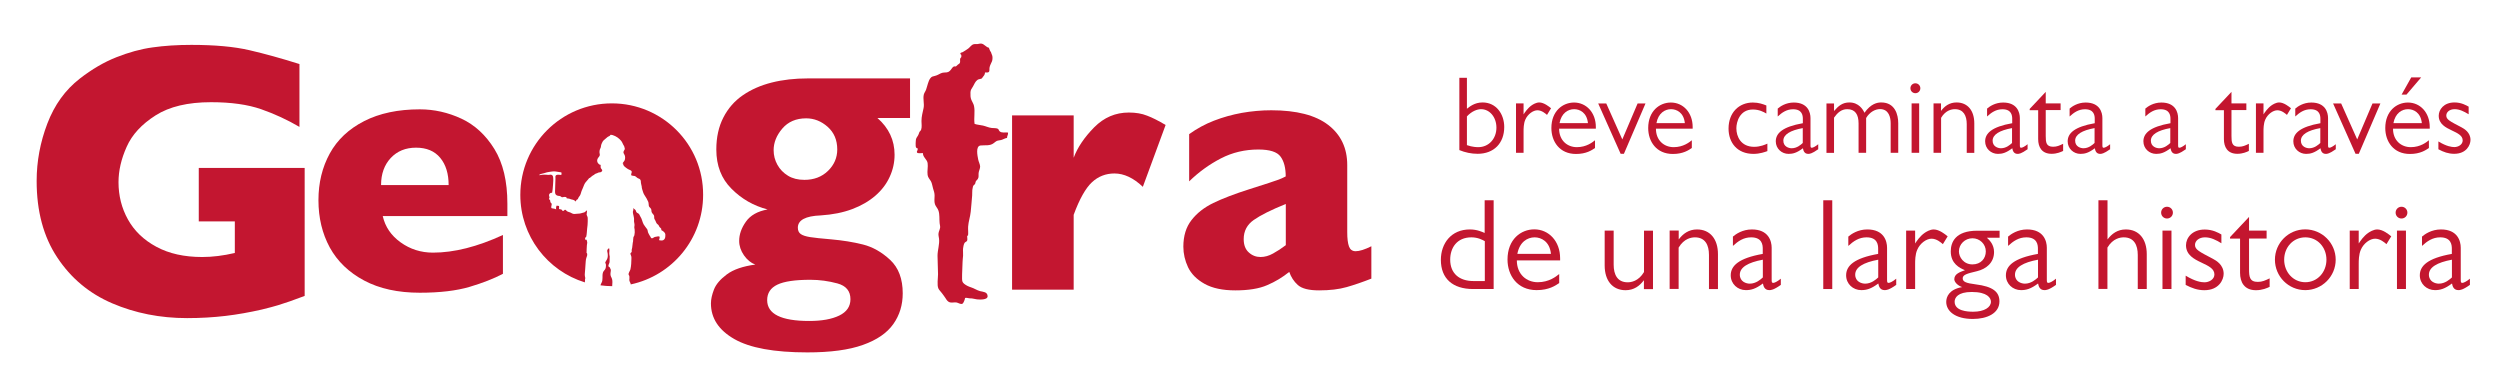
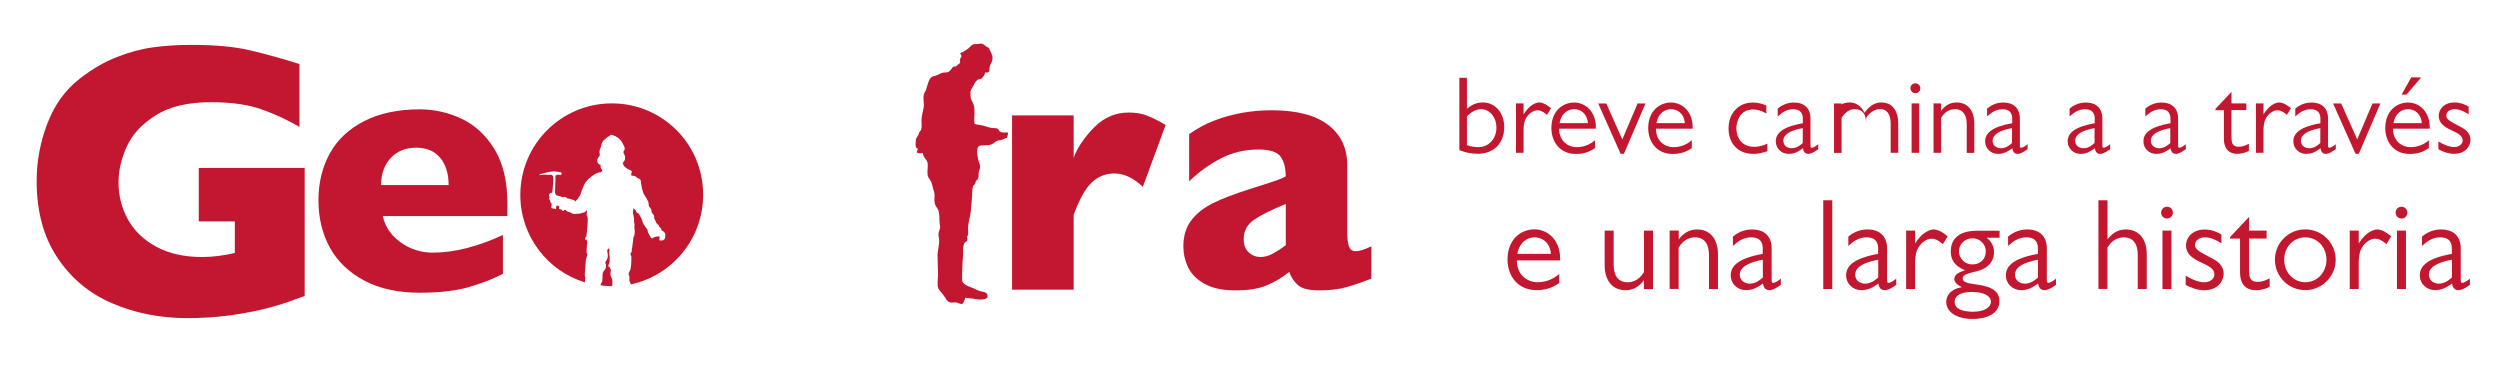
<svg xmlns="http://www.w3.org/2000/svg" version="1.1" id="Capa_1" x="0px" y="0px" viewBox="0 0 2974.6 457.4" style="enable-background:new 0 0 2974.6 457.4;" xml:space="preserve">
  <style type="text/css">
	.st0{fill:#C3162F;}
	.st1{fill:#C31630;}
</style>
  <g>
    <g>
      <path class="st0" d="M1736.4,92.6h9v36.8c2.9-2.2,8.9-7.5,18.6-7.5c16.5,0,25.8,14.1,25.8,29.2c0,19.2-12.2,31.9-31.7,31.9    c-7.5,0-14.9-1.6-21.7-4.4V92.6z M1745.4,172.7c6.7,2.4,12.3,2.4,13.5,2.4c12.3,0,21.6-9.8,21.6-23.2c0-12.6-8.1-22-18.3-22    c-4.3,0-10.9,2.2-16.8,8.6V172.7z" />
      <path class="st0" d="M1812.8,123.1v13c1.6-2.5,5-7.6,9.8-10.9c1.2-0.8,5-3.3,8.9-3.3c5.6,0,11.8,5.1,14,6.9l-4.8,7.9    c-2-1.7-6.3-5.5-11.4-5.5c-5.2,0-11.6,4.7-14.4,11.1c-2.1,4.7-2.1,11.1-2.1,14.1v25.4h-9v-58.8H1812.8z" />
      <path class="st0" d="M1898.7,153.1h-43.6c0,14.1,9.8,22,21.1,22c11.5,0,18.7-5.9,21.6-8.2v9.2c-3.7,2.5-10.2,7.1-22.6,7.1    c-19.6,0-29.3-14.9-29.3-30.8c0-20.4,13.6-30.4,27-30.4c14.5,0,25.9,11.9,25.9,29.1V153.1z M1889.4,146.5    c-1.3-12.7-9.9-16.6-16.4-16.6c-7.3,0-15.2,4.7-17.4,16.6H1889.4z" />
      <path class="st0" d="M1932.2,183h-3.9l-26.7-59.9h9.6l19.1,42.8l18.2-42.8h9.4L1932.2,183z" />
      <path class="st0" d="M2013.9,153.1h-43.6c0,14.1,9.8,22,21.1,22c11.5,0,18.7-5.9,21.6-8.2v9.2c-3.7,2.5-10.2,7.1-22.6,7.1    c-19.6,0-29.3-14.9-29.3-30.8c0-20.4,13.6-30.4,27-30.4c14.5,0,25.9,11.9,25.9,29.1V153.1z M2004.7,146.5    c-1.3-12.7-9.9-16.6-16.4-16.6c-7.3,0-15.2,4.7-17.4,16.6H2004.7z" />
      <path class="st0" d="M2101.7,135.1c-3.4-2-8.6-4.8-16.1-4.8c-15.6,0-19.6,14.8-19.6,22.4c0,9.8,5.4,22,21.2,22    c7.2,0,13.1-2.6,15.7-3.8v8.9c-2.7,1-8.9,3.3-16.6,3.3c-19.1,0-29.6-13.1-29.6-30.1c0-19.2,12.6-31,28.9-31c7.1,0,12.3,2,16.1,3.5    V135.1z" />
      <path class="st0" d="M2163.2,177.7c-7.3,5.2-10.1,5.4-11.6,5.4c-4.8,0-5.9-3.9-6.4-6.7c-7.3,5.5-11.9,6.7-17.1,6.7    c-8.2,0-15.2-6.3-15.2-14.9c0-9.6,7.9-17.3,32.2-21.6v-5.2c0-3.8-0.7-11.4-11.6-11.4c-7.7,0-13.2,3.9-18.3,8.6v-9.4    c2.9-2.5,9.6-7.2,19.1-7.2c16.8,0,19.9,11.8,19.9,18.5v32.2c0,2.5,0.3,3.1,1.6,3.1c1.2,0,4.1-1.3,7.6-4.2V177.7z M2145.1,152.4    c-15,2.7-23.2,7.7-23.2,15c0,7.1,6.5,9,9.9,9c6.3,0,11-4.2,13.2-6.3V152.4z" />
-       <path class="st0" d="M2182.2,132.1c5.4-6.3,10.2-10.2,18.3-10.2c11.1,0,16.2,8.4,17.9,12.3c7.7-10.9,15.2-12.3,20-12.3    c16.5,0,20.2,14.7,20.2,24.7v35.2h-9v-35.2c0-6.7-2.1-16.8-12.7-16.8c-5.4,0-12.2,3.3-16.5,10.6v41.4h-9v-34.9    c0-10.9-4.2-17-13.5-17c-7.2,0-11.8,4.6-15.7,10.1v41.9h-9v-58.8h9V132.1z" />
+       <path class="st0" d="M2182.2,132.1c5.4-6.3,10.2-10.2,18.3-10.2c11.1,0,16.2,8.4,17.9,12.3c7.7-10.9,15.2-12.3,20-12.3    c16.5,0,20.2,14.7,20.2,24.7v35.2h-9v-35.2c0-6.7-2.1-16.8-12.7-16.8c-5.4,0-12.2,3.3-16.5,10.6v41.4v-34.9    c0-10.9-4.2-17-13.5-17c-7.2,0-11.8,4.6-15.7,10.1v41.9h-9v-58.8h9V132.1z" />
      <path class="st0" d="M2284.9,105c0,3.3-2.6,5.9-5.9,5.9s-5.9-2.6-5.9-5.9s2.6-5.9,5.9-5.9S2284.9,101.8,2284.9,105z M2283.5,181.8    h-9v-58.8h9V181.8z" />
      <path class="st0" d="M2309.5,123.1v8.9c4.3-5.8,10.1-10.1,18.5-10.1c13.2,0,21.1,9.7,21.1,24.9v35.1h-9v-34.3    c0-9.9-3.8-17.7-14.1-17.7c-3.4,0-10.9,1-16.4,10.3v41.6h-9v-58.8H2309.5z" />
      <path class="st0" d="M2412.3,177.7c-7.3,5.2-10.1,5.4-11.6,5.4c-4.8,0-5.9-3.9-6.4-6.7c-7.3,5.5-11.9,6.7-17.1,6.7    c-8.2,0-15.2-6.3-15.2-14.9c0-9.6,7.9-17.3,32.2-21.6v-5.2c0-3.8-0.7-11.4-11.6-11.4c-7.7,0-13.2,3.9-18.3,8.6v-9.4    c2.9-2.5,9.6-7.2,19.1-7.2c16.8,0,19.9,11.8,19.9,18.5v32.2c0,2.5,0.3,3.1,1.6,3.1c1.2,0,4.1-1.3,7.6-4.2V177.7z M2394.1,152.4    c-15,2.7-23.2,7.7-23.2,15c0,7.1,6.5,9,9.9,9c6.3,0,11-4.2,13.2-6.3V152.4z" />
-       <path class="st0" d="M2415,129.6l19.1-20.3v13.7h17.7v8h-17.7v30.8c0,7.6,0.5,12.8,8.8,12.8c4.6,0,7.5-1.4,11.9-3.5v8.5    c-2.5,1.2-7.3,3.4-13.7,3.4c-11.8,0-16-8.1-16-17.5v-34.4H2415V129.6z" />
      <path class="st0" d="M2510.5,177.7c-7.3,5.2-10.1,5.4-11.6,5.4c-4.8,0-5.9-3.9-6.4-6.7c-7.3,5.5-11.9,6.7-17.1,6.7    c-8.2,0-15.2-6.3-15.2-14.9c0-9.6,7.9-17.3,32.2-21.6v-5.2c0-3.8-0.7-11.4-11.6-11.4c-7.7,0-13.2,3.9-18.3,8.6v-9.4    c2.9-2.5,9.6-7.2,19.1-7.2c16.8,0,19.9,11.8,19.9,18.5v32.2c0,2.5,0.3,3.1,1.6,3.1c1.2,0,4.1-1.3,7.6-4.2V177.7z M2492.3,152.4    c-15,2.7-23.2,7.7-23.2,15c0,7.1,6.5,9,9.9,9c6.3,0,11-4.2,13.2-6.3V152.4z" />
      <path class="st0" d="M2600.6,177.7c-7.3,5.2-10.1,5.4-11.6,5.4c-4.8,0-5.9-3.9-6.4-6.7c-7.3,5.5-11.9,6.7-17.1,6.7    c-8.2,0-15.2-6.3-15.2-14.9c0-9.6,7.9-17.3,32.2-21.6v-5.2c0-3.8-0.7-11.4-11.6-11.4c-7.7,0-13.2,3.9-18.3,8.6v-9.4    c2.9-2.5,9.6-7.2,19.1-7.2c16.8,0,19.9,11.8,19.9,18.5v32.2c0,2.5,0.3,3.1,1.6,3.1c1.2,0,4.1-1.3,7.6-4.2V177.7z M2582.4,152.4    c-15,2.7-23.2,7.7-23.2,15c0,7.1,6.5,9,9.9,9c6.3,0,11-4.2,13.2-6.3V152.4z" />
      <path class="st0" d="M2636,129.6l19.1-20.3v13.7h17.7v8h-17.7v30.8c0,7.6,0.5,12.8,8.8,12.8c4.6,0,7.5-1.4,11.9-3.5v8.5    c-2.5,1.2-7.3,3.4-13.7,3.4c-11.8,0-16-8.1-16-17.5v-34.4H2636V129.6z" />
      <path class="st0" d="M2693.2,123.1v13c1.6-2.5,5-7.6,9.8-10.9c1.2-0.8,5-3.3,8.9-3.3c5.6,0,11.8,5.1,14,6.9l-4.8,7.9    c-2-1.7-6.3-5.5-11.4-5.5c-5.2,0-11.6,4.7-14.4,11.1c-2.1,4.7-2.1,11.1-2.1,14.1v25.4h-9v-58.8H2693.2z" />
      <path class="st0" d="M2779,177.7c-7.3,5.2-10.1,5.4-11.6,5.4c-4.8,0-5.9-3.9-6.4-6.7c-7.3,5.5-11.9,6.7-17.1,6.7    c-8.2,0-15.2-6.3-15.2-14.9c0-9.6,7.9-17.3,32.2-21.6v-5.2c0-3.8-0.7-11.4-11.6-11.4c-7.7,0-13.2,3.9-18.3,8.6v-9.4    c2.9-2.5,9.6-7.2,19.1-7.2c16.8,0,19.9,11.8,19.9,18.5v32.2c0,2.5,0.3,3.1,1.6,3.1c1.2,0,4.1-1.3,7.6-4.2V177.7z M2760.9,152.4    c-15,2.7-23.2,7.7-23.2,15c0,7.1,6.5,9,9.9,9c6.3,0,11-4.2,13.2-6.3V152.4z" />
      <path class="st0" d="M2806.6,183h-3.9l-26.7-59.9h9.6l19.1,42.8l18.2-42.8h9.4L2806.6,183z" />
      <path class="st0" d="M2890.9,153.1h-43.6c0,14.1,9.8,22,21.1,22c11.5,0,18.7-5.9,21.6-8.2v9.2c-3.7,2.5-10.2,7.1-22.6,7.1    c-19.6,0-29.3-14.9-29.3-30.8c0-20.4,13.6-30.4,27-30.4c14.5,0,25.9,11.9,25.9,29.1V153.1z M2881.6,146.5    c-1.3-12.7-9.9-16.6-16.4-16.6c-7.3,0-15.2,4.7-17.4,16.6H2881.6z M2863.3,112.6h-5.8l11.5-20.5h11.8L2863.3,112.6z" />
      <path class="st0" d="M2937.2,135.9c-5.8-3.5-10.9-6-16.6-6c-6,0-9.9,3.5-9.9,7.6c0,4.7,4.1,6.7,18.1,14c3.1,1.7,10.7,5.9,10.7,15    c0,5.9-4.7,16.5-19.4,16.5c-6.9,0-12.7-2.1-18.8-5.4v-9.3c9.7,5.9,15.8,6.7,19,6.7c4.6,0,9.9-2.9,9.9-7.9c0-5.6-5.4-8.4-13.1-12    c-7.2-3.4-15.4-7.6-15.4-17.4c0-7.2,5.9-15.8,18.8-15.8c8.1,0,13.7,3.3,16.8,5V135.9z" />
    </g>
    <g>
-       <path class="st0" d="M1752.8,343.9c-24.3,0-38.4-12.4-38.4-34.7c0-19.5,12.2-36.2,34.5-36.2c8.5,0,14.7,2.9,17.6,4.2v-38.9h10.7    v105.6H1752.8z M1766.6,286.9c-2.5-1.4-8-4.5-15.9-4.5c-17.2,0-25.2,12.5-25.2,26.5c0,16.7,11.1,25.5,27.6,25.5h13.6V286.9z" />
      <path class="st0" d="M1856.4,309.8h-51.6c0,16.7,11.6,26,24.9,26c13.6,0,22.1-7,25.5-9.8v10.8c-4.3,2.9-12.1,8.4-26.8,8.4    c-23.2,0-34.7-17.6-34.7-36.4c0-24.2,16.1-35.9,31.9-35.9c17.2,0,30.7,14.1,30.7,34.4V309.8z M1845.4,302.1    c-1.5-15-11.8-19.7-19.4-19.7c-8.7,0-18,5.6-20.6,19.7H1845.4z" />
      <path class="st0" d="M1956,343.9v-10.5c-5.1,6.8-11.9,11.9-21.8,11.9c-15.6,0-24.9-11.5-24.9-29.4v-41.5h10.7v40.6    c0,11.8,4.5,20.9,16.7,20.9c4,0,12.8-1.2,19.4-12.2v-49.2h10.7v69.5H1956z" />
      <path class="st0" d="M1997.4,274.4v10.5c5.1-6.8,11.9-11.9,21.8-11.9c15.6,0,24.9,11.5,24.9,29.4v41.5h-10.7v-40.6    c0-11.8-4.5-20.9-16.7-20.9c-4,0-12.9,1.2-19.4,12.2v49.2h-10.7v-69.5H1997.4z" />
      <path class="st0" d="M2119,338.9c-8.7,6.2-11.9,6.3-13.8,6.3c-5.7,0-7-4.6-7.6-7.9c-8.7,6.5-14.1,7.9-20.3,7.9    c-9.8,0-18-7.4-18-17.6c0-11.3,9.3-20.4,38.1-25.5v-6.2c0-4.5-0.8-13.5-13.8-13.5c-9.1,0-15.6,4.6-21.7,10.2v-11.1    c3.4-2.9,11.3-8.5,22.6-8.5c19.8,0,23.5,13.9,23.5,21.8v38.1c0,2.9,0.3,3.7,1.9,3.7c1.4,0,4.8-1.5,9-5V338.9z M2097.5,309    c-17.8,3.3-27.4,9.1-27.4,17.8c0,8.4,7.7,10.7,11.8,10.7c7.4,0,13-5,15.6-7.4V309z" />
      <path class="st0" d="M2180.1,343.9h-10.7V238.3h10.7V343.9z" />
      <path class="st0" d="M2256.3,338.9c-8.7,6.2-11.9,6.3-13.8,6.3c-5.7,0-7-4.6-7.6-7.9c-8.7,6.5-14.1,7.9-20.3,7.9    c-9.8,0-18-7.4-18-17.6c0-11.3,9.3-20.4,38.1-25.5v-6.2c0-4.5-0.8-13.5-13.8-13.5c-9.1,0-15.6,4.6-21.7,10.2v-11.1    c3.4-2.9,11.3-8.5,22.6-8.5c19.8,0,23.5,13.9,23.5,21.8v38.1c0,2.9,0.3,3.7,1.9,3.7c1.4,0,4.8-1.5,9-5V338.9z M2234.8,309    c-17.8,3.3-27.4,9.1-27.4,17.8c0,8.4,7.7,10.7,11.8,10.7c7.4,0,13-5,15.6-7.4V309z" />
      <path class="st0" d="M2278.7,274.4v15.3c1.9-2.9,5.9-9,11.6-12.8c1.4-0.9,5.9-3.9,10.5-3.9c6.7,0,13.9,6,16.6,8.2l-5.7,9.3    c-2.3-2-7.4-6.5-13.5-6.5c-6.2,0-13.8,5.6-17,13.2c-2.5,5.6-2.5,13.2-2.5,16.7v30h-10.7v-69.5H2278.7z" />
      <path class="st0" d="M2379.1,282.9h-15c3.1,2.8,8.5,8.1,8.5,17c0,12.5-9.1,20.1-20.4,22.8c-11.8,2.8-16.9,4.2-16.9,8.5    c0,4,3.9,5.7,15.2,7.1c20.9,2.6,28.5,9,28.5,20.3c0,14.2-14.7,20.9-31.6,20.9c-21.1,0-31.7-9.4-31.7-20.3c0-6,3.4-14.9,18.9-17.6    c-6.8-2.5-9.3-7-9.3-9.3c0-6.3,6.3-8.5,12.7-10.8c-6.3-2.6-16.9-7.7-16.9-22.4c0-10.8,5.4-24.6,31.6-24.6h26.5V282.9z     M2346.1,347.4c-16.9,0-20.4,7-20.4,11.6c0,11,15.2,11.9,22,11.9c13.6,0,21.2-5.4,21.2-11.9    C2368.9,354.6,2364.7,347.4,2346.1,347.4z M2346.9,283.5c-8.8,0-16.1,7-16.1,15.6c0,6.8,5.6,15.5,16.1,15.5    c10.1,0,15.9-7.1,15.9-15.5C2362.8,290.5,2355.7,283.5,2346.9,283.5z" />
      <path class="st0" d="M2446.4,338.9c-8.7,6.2-11.9,6.3-13.8,6.3c-5.7,0-7-4.6-7.6-7.9c-8.7,6.5-14.1,7.9-20.3,7.9    c-9.8,0-18-7.4-18-17.6c0-11.3,9.3-20.4,38.1-25.5v-6.2c0-4.5-0.8-13.5-13.8-13.5c-9.1,0-15.6,4.6-21.7,10.2v-11.1    c3.4-2.9,11.3-8.5,22.6-8.5c19.8,0,23.5,13.9,23.5,21.8v38.1c0,2.9,0.3,3.7,1.9,3.7c1.4,0,4.8-1.5,9-5V338.9z M2424.9,309    c-17.8,3.3-27.4,9.1-27.4,17.8c0,8.4,7.7,10.7,11.8,10.7c7.4,0,13-5,15.6-7.4V309z" />
      <path class="st0" d="M2507.6,238.3v46.6c5.1-6.8,11.9-11.9,21.8-11.9c15.6,0,24.9,11.5,24.9,29.4v41.5h-10.7v-40.6    c0-11.8-4.5-20.9-16.7-20.9c-4,0-12.9,1.2-19.4,12.2v49.2h-10.7V238.3H2507.6z" />
      <path class="st0" d="M2585.4,253c0,3.9-3.1,7-7,7s-7-3.1-7-7c0-3.9,3.1-7,7-7S2585.4,249.1,2585.4,253z M2583.7,343.9h-10.7v-69.5    h10.7V343.9z" />
      <path class="st0" d="M2643.2,289.5c-6.8-4.2-12.8-7.1-19.7-7.1c-7.1,0-11.8,4.2-11.8,9c0,5.6,4.8,7.9,21.4,16.6    c3.7,2,12.7,7,12.7,17.8c0,7-5.6,19.5-22.9,19.5c-8.2,0-15-2.5-22.3-6.3v-11c11.5,7,18.7,7.9,22.4,7.9c5.4,0,11.8-3.4,11.8-9.3    c0-6.7-6.3-9.9-15.5-14.2c-8.5-4-18.3-9-18.3-20.6c0-8.5,7-18.7,22.3-18.7c9.6,0,16.3,3.9,19.8,5.9V289.5z" />
      <path class="st0" d="M2653.4,282.1l22.6-24v16.3h20.9v9.4H2676v36.4c0,9,0.6,15.2,10.4,15.2c5.4,0,8.8-1.7,14.1-4.2v10.1    c-2.9,1.4-8.7,4-16.3,4c-13.9,0-18.9-9.6-18.9-20.7v-40.7h-11.9V282.1z" />
      <path class="st0" d="M2779.1,309c0,20-16.3,36.2-36.2,36.2c-20,0-36.1-16.3-36.1-36.2s16.1-36.1,36.1-36.1    C2762.9,273,2779.1,289.1,2779.1,309z M2717.8,309c0,14.7,10.7,26.8,25.2,26.8s25.1-12.1,25.1-26.8s-10.5-26.6-25.1-26.6    S2717.8,294.3,2717.8,309z" />
      <path class="st0" d="M2806.5,274.4v15.3c1.9-2.9,5.9-9,11.6-12.8c1.4-0.9,5.9-3.9,10.5-3.9c6.7,0,13.9,6,16.6,8.2l-5.7,9.3    c-2.3-2-7.4-6.5-13.5-6.5c-6.2,0-13.8,5.6-17,13.2c-2.5,5.6-2.5,13.2-2.5,16.7v30h-10.7v-69.5H2806.5z" />
      <path class="st0" d="M2864.4,253c0,3.9-3.1,7-7,7s-7-3.1-7-7c0-3.9,3.1-7,7-7S2864.4,249.1,2864.4,253z M2862.7,343.9H2852v-69.5    h10.7V343.9z" />
      <path class="st0" d="M2938.9,338.9c-8.7,6.2-11.9,6.3-13.8,6.3c-5.7,0-7-4.6-7.6-7.9c-8.7,6.5-14.1,7.9-20.3,7.9    c-9.8,0-18-7.4-18-17.6c0-11.3,9.3-20.4,38.1-25.5v-6.2c0-4.5-0.8-13.5-13.8-13.5c-9.1,0-15.6,4.6-21.7,10.2v-11.1    c3.4-2.9,11.3-8.5,22.6-8.5c19.8,0,23.5,13.9,23.5,21.8v38.1c0,2.9,0.3,3.7,1.9,3.7c1.4,0,4.8-1.5,9-5V338.9z M2917.4,309    c-17.8,3.3-27.4,9.1-27.4,17.8c0,8.4,7.7,10.7,11.8,10.7c7.4,0,13-5,15.6-7.4V309z" />
    </g>
  </g>
  <g id="Geogira">
-     <path class="st1" d="M1082.7,140.4H1044c13.6,11.9,20.4,26.5,20.4,43.7c0,9.1-1.9,17.9-5.8,26.3c-3.8,8.4-9.5,15.9-17,22.4   c-7.5,6.5-16.7,11.9-27.6,16c-10.9,4.1-23.4,6.6-37.5,7.5c-18.1,0.7-27.2,5.6-27.2,14.6c0,3.5,1.2,6,3.5,7.6c2.3,1.6,6,2.8,11,3.6   c5,0.8,13.4,1.7,25.3,2.7c13.5,1.2,26,3.2,37.6,6.1c11.6,2.9,22.4,9,32.4,18.3c10,9.3,15,22.6,15,39.8c0,13.8-3.7,26-11.2,36.6   c-7.5,10.6-19.5,18.9-36.2,24.8c-16.7,6-38.7,8.9-66.1,8.9c-39.5,0-68.4-5.3-86.9-15.9c-18.5-10.6-27.8-24.7-27.8-42.4   c0-4.8,1.2-10.3,3.6-16.5c2.4-6.2,7.5-12.2,15.3-18c7.8-5.8,19.1-9.7,33.9-11.7c-5.2-1.9-9.7-5.6-13.5-11   c-3.8-5.5-5.7-11.2-5.7-17.1c0-7.7,2.6-15.3,8-22.9c5.3-7.6,13.9-12.4,25.8-14.6c-16.6-4.3-30.9-12.5-42.9-24.6   c-12.1-12-18.1-27.6-18.1-46.7c0-14.5,2.8-27.2,8.4-38.1c5.6-10.9,13.3-19.7,23.2-26.5c9.9-6.8,21.3-11.8,34.4-15.1   c13.1-3.3,27.3-4.9,42.9-4.9h121.6V140.4z M1011.9,356c0-9.7-5.2-16-15.6-18.8c-10.4-2.8-21.1-4.3-32.1-4.3   c-18.1,0-31.2,1.9-39.3,5.8c-8,3.8-12.1,10-12.1,18.4c0,16.5,16.7,24.8,50,24.8c14.9,0,26.8-2.1,35.7-6.4   C1007.4,371.2,1011.9,364.7,1011.9,356 M996.2,177.8c0-11.2-3.8-20.1-11.4-26.9c-7.6-6.7-16.1-10.1-25.6-10.1   c-12,0-21.5,4.1-28.4,12.2c-6.9,8.1-10.3,16.7-10.3,25.7c0,6.2,1.5,12,4.5,17.4c3,5.4,7.2,9.7,12.6,13c5.4,3.3,11.9,4.9,19.5,4.9   c11.3,0,20.7-3.5,28.1-10.7C992.5,196.2,996.2,187.7,996.2,177.8" />
    <path class="st1" d="M1386.9,148.7l-27.1,73.6c-11.1-10.6-22.4-15.9-33.8-15.9c-10.3,0-19.3,3.5-26.8,10.5   c-7.5,7-14.8,19.9-21.7,38.7v89.1h-73.3V137.3h73.3v50.4c4.6-12.4,12.8-24.4,24.4-36.2c11.7-11.8,25.4-17.6,41.2-17.6   c8.3,0,15.5,1.2,21.7,3.7C1371,139.9,1378.3,143.6,1386.9,148.7" />
    <path class="st1" d="M1632,331.4c-10.7,4.2-20.6,7.6-29.7,10.2c-9.1,2.6-20,3.9-32.8,3.9c-12.1,0-20.5-2.1-25.3-6.4   c-4.8-4.3-8.1-9.5-10.2-15.6c-7.9,6.4-16.6,11.7-26.3,15.8c-9.6,4.2-22.3,6.2-37.9,6.2c-15.1,0-27.3-2.6-36.6-7.8   c-9.3-5.2-15.8-11.8-19.6-19.7c-3.7-7.9-5.6-16.1-5.6-24.5c0-12.7,3.2-23.3,9.7-31.6c6.4-8.3,15.1-15.1,26-20.4   c10.9-5.3,25.3-10.8,43.2-16.5c10.2-3.2,17.9-5.7,23.1-7.4c5.2-1.7,9.1-3,11.7-4c2.6-1,5.3-2.2,8.1-3.7c0-10-2-17.9-6.1-23.5   c-4.1-5.7-12.9-8.5-26.5-8.5c-16,0-30.9,3.5-44.6,10.6c-13.7,7.1-26.3,16.2-37.7,27.3v-56.2c9.1-6.5,18.9-11.9,29.5-16   c10.6-4.1,21.7-7.2,33.2-9.3c11.5-2,23.2-3.1,35-3.1c30,0,52.6,5.8,67.7,17.4c15.1,11.6,22.7,27.5,22.7,47.8v79.9   c0,7.6,0.7,13.2,2.1,17c1.4,3.7,4,5.6,7.9,5.6c4.6,0,10.9-2,18.7-5.9V331.4z M1529.9,291.7v-49c-17.4,7-30.1,13.4-38.1,19   c-8,5.6-12,13.2-12,22.8c0,6.9,2,12.2,6,15.8c4,3.7,8.7,5.5,14,5.5c5,0,10-1.4,15-4.2C1519.7,298.9,1524.8,295.6,1529.9,291.7" />
    <path class="st1" d="M362.5,352.1c-6.8,2.6-12.7,4.7-17.5,6.4c-4.9,1.7-9.5,3.2-14,4.6c-4.5,1.4-11,3.1-19.5,5.2   c-14.5,3.3-28.9,5.9-43.3,7.6c-14.4,1.7-29.6,2.6-45.6,2.6c-32.1,0-61.8-5.9-89.1-17.6c-27.3-11.7-49.1-29.9-65.4-54.6   c-16.4-24.7-24.5-55-24.5-91c0-23.2,4.2-45.9,12.7-68.2c8.5-22.3,21.4-40.2,38.7-53.6c14.3-11.1,28.8-19.6,43.5-25.4   c14.7-5.8,29-9.8,43-11.7c14-2,29.4-3,46.3-3c27.8,0,50.8,2.1,68.9,6.3c18.1,4.2,38,9.7,59.6,16.5V151c-14.3-8.4-29.4-15.4-45.4-21   c-16-5.6-35.9-8.4-59.8-8.4c-27.5,0-49.5,5.2-66,15.7c-16.5,10.5-28,22.9-34.4,37.4c-6.5,14.5-9.7,28.5-9.7,42.1   c0,16,3.7,30.8,11.2,44.3c7.5,13.5,18.7,24.4,33.8,32.5c15.1,8.2,33.3,12.2,54.6,12.2c12.2,0,25.1-1.6,38.8-4.8v-37.6h-42.9v-63.6   h126V352.1z" />
    <path class="st1" d="M603.8,257.1H455.4c2.9,12.8,10,23.2,21.3,31.3c11.3,8.1,24.1,12.2,38.5,12.2c25.1,0,52.8-7,83.2-21v46.2   c-10.9,5.7-24.1,10.9-39.6,15.5c-15.5,4.6-35.3,7-59.3,7c-25.9,0-48-4.8-66.2-14.5c-18.2-9.7-31.8-22.8-40.9-39.3   c-9-16.6-13.5-35.3-13.5-56.3c0-20.7,4.5-39.2,13.5-55.6c9-16.4,22.7-29.2,40.9-38.5c18.2-9.3,40.3-14,66.2-14   c17.1,0,33.6,3.7,49.5,11.1s29,19.5,39.3,36.2c10.3,16.8,15.4,38.4,15.4,64.9V257.1z M533.8,220.2c0-13.5-3.3-24.3-10-32.4   c-6.7-8.1-16.3-12.1-28.8-12.1c-12.4,0-22.4,4.1-30.1,12.3c-7.6,8.2-11.5,18.9-11.5,32.2H533.8z" />
    <path class="st1" d="M1179.1,60.6c-0.4,2.3,1.7,4.7,1.8,7.1c0.1,3-0.1,4.6-1.4,7c-1,2-1.9,4.1-2.2,6.2c-0.2,1.2,0.3,3.8-0.7,4.7   c-1.1,1.1-3.2,0.5-4.6,0.6c-0.1,2.9-1.3,3.7-2.9,5.9c-1.2,1.6-0.5,1.2-2.5,1.8c-1.3,0.4-2.3,0.3-3.6,1.2c-2.6,1.9-3.8,5.1-5.3,7.8   c-1.5,2.6-3,4-3,7.1c0,3.3-0.2,5.9,1.1,8.9c1,2.5,2.6,4.6,3.1,7.1c1.5,7-0.4,14.4,0.7,21.4c3.4,1.2,6.5,1.2,9.9,2   c3.6,0.8,6.8,2.5,10.7,2.9c2,0.2,4.7,0,6.6,0.7c1.9,0.8,1.3,2.1,2.7,3.3c2.4,2.2,6.8,1,9.9,1.4c0.4,2.5-1.3,4.1-1.2,6.4   c-2.4,0.3-4.7,1.9-7,2.5c-1.8,0.5-3.7,0.4-5.4,1.2c-1.3,0.6-2.3,1.7-3.4,2.5c-4.6,3.6-10.1,2.2-15.7,2.8   c-6.1,0.7-3.7,12.2-2.8,16.7c0.5,2.7,2.2,5.7,2.3,8.3c0.1,2.4-1.6,5.3-1.8,7.7c-0.3,2.9,0.5,4.9-1,7.2c-0.6,0.9-1.5,1.5-2.1,2.4   c-0.8,1.2-0.5,2.3-1.2,3.5c-0.4,0.8-1.3,1-1.8,1.8c-0.7,1-0.7,2-1,3.1c-0.8,3.1-0.3,5.9-0.6,8.9c-0.6,6.4-1,12.8-1.7,19.2   c-0.6,6.1-2.7,11.8-3.1,17.8c-0.2,3.5,0.4,7.2-0.1,10.6c-0.3,0.1-0.6,0.1-1,0.2c-0.2,1.6,0.6,4.5-0.1,5.9c-0.6,1.3-2.2,1.4-3,2.6   c-1,1.4-1.6,4.8-1.8,6.5c-0.3,2.9,0.2,5.9,0,8.8c-0.1,2.5-0.6,4.8-0.6,7.3c-0.1,6.7-0.7,13.3-0.6,19.9c0.1,2.8,0.2,4.2,2.4,6.1   c2.4,2,5.4,3.4,8.3,4.3c3.6,1.1,7.2,3.6,10.7,4.5c3.6,0.9,8.8,0.8,9,6c0.1,4.7-9.4,4.1-12.7,3.8c-2.9-0.3-5.1-1.3-8.1-1.2   c-1.9,0-4.2-1-6-0.5c-0.2,1.6-1.7,6.1-3.2,6.9c-1.9,1.1-5.1-1.2-7-1.5c-2.4-0.4-5.4,0.5-7.8-0.1c-2.6-0.7-4-2.9-5.4-5.2   c-1.3-2.1-2.8-3.8-4.1-5.7c-1.1-1.6-3.5-3.8-4.3-5.7c-1.8-4.1-0.4-12.4-0.4-17c0-7.2-0.6-14.5-0.6-21.8c0-6.8,2.6-13.7,1.8-20.4   c-0.2-2.1-1-4.2-0.6-6.5c0.3-2.3,1.6-4.4,1.9-6.8c0.2-1.8-0.5-3.4-0.6-5.1c-0.5-4.9,0.2-10.3-1.4-15c-0.9-2.8-3.3-4.9-4.2-7.7   c-1-3-0.4-7-0.4-10.2c0-3.2-0.9-5.5-1.8-8.4c-0.9-2.9-1.1-6-2.6-8.7c-1.5-2.5-3.5-4.4-3.9-7.4c-0.7-4.6,0.7-9.6,0-14.2   c-0.6-4.3-6-7.3-5.5-11.8c-1.6-0.2-6,0.7-7-0.6c-0.8-1,0.3-2.2,0.5-3c0.8-3.3-0.1-1.1-1.7-3.1c-1-1.2-0.4-8.7-0.1-10   c0.6-2.1,2.4-3.7,3.1-5.8c0.3-0.9,0.6-1.9,1-2.7c0.5-0.9,1.5-1.3,2-2.7c1.1-3.1,0.4-7,0.4-10.3c0-5.5,1.4-10,2.5-15.4   c1.1-5.2-1-10.9,0.3-16.2c0.6-2.2,1.9-3.6,2.7-5.8c0.8-2.2,1.4-4.9,2.2-7.3c0.7-2.1,1.4-4.3,2.8-6.1c1.7-2.3,2.9-2.2,5.5-2.9   c2.5-0.6,4.4-1.7,6.7-2.9c2.7-1.4,4.8-0.9,7.6-1.3c3-0.5,4.3-2.6,5.9-4.8c0.7-0.9,1.3-1.8,2.5-2.2c0.7-0.3,1.7,0.2,2.3-0.1   c0.8-0.4,1.5-1.4,2.2-2c0.9-0.7,2.1-1.2,2.5-2.2c0.7-1.5-0.2-3.8,0.5-5.4c0.4-1,1-0.5,1.2-1.8c0.2-0.7,0-1.6-0.1-2.3   c-0.1-0.7-1.5-0.5-1-1.8c0.4-1.2,2-1,2.8-1.5c2.1-1.2,4.6-2.9,6.5-4.2c2-1.4,3.6-4.3,6.3-5.1c1.6-0.5,3.5-0.1,5.1-0.3   c1.2-0.2,2.8-0.7,4.3-0.5c3.5,0.5,5.5,4.3,8.9,4.9c0.5,1.2,1.5,4.5,2.5,5.2" />
    <path class="st1" d="M726.4,324.9c0.1-1.1,0.4-2.3,0.4-3.5c0-0.9-0.2-0.8-0.5-1.5c-0.2-0.4-0.5-1.3-0.7-1.7   c-0.4-0.5-1.4-0.7-1.6-1.3c-0.5-1.2,0.8-3.1,1.1-4.2c0.5-1.8,0.1-3.7,0.3-5.5c0.2-1.6,0.1-2.4-0.3-3.9c-0.6-2.6,0.5-5.3-0.3-7.9   c-0.8,0.1-1.8,1.2-2.1,1.9c-0.5,1.3,0.1,2.9,0.3,4.1c0.3,2.5,0.4,5.1-0.9,7.4c-0.6,1.1-2.2,3.2-2,4.4c0,0.3,0.7,0.3,0.8,0.5   c0.1,0.3-0.1,0.6,0,0.9c0.1,0.5,0.1,1.3,0.1,1.8c0,1.5-0.4,3.1-1.2,4.3c-0.8,1.2-1.8,1.9-2.3,3.3c-1.5,4.4,0.5,8.8-2,12.9   c-0.5,0.8-0.8,1.7-1,2.6c4.5,0.6,9.1,1,13.7,1c0.1,0,0.1,0,0.2,0c0.1-3.4,0.8-6.6-0.6-9.7C726.6,328.7,726.2,327.3,726.4,324.9    M728,123c-60.1,0-108.9,48.7-108.9,108.9c0,49,32.3,90.4,76.8,104.1c0.3-1.5,0.1-3.1,0.2-4.6c0,0.3,0.2,0.5,0.2,0.6   c0.3-1-0.2-2.5-0.4-3.5c-0.2-1.3-0.1-2.4,0-3.7c0.4-3.2,0.4-6.3,0.7-9.5c0.3-2.7,0.2-5.8,1-8.3c0.5-1.5,2.1-4.9,0.3-6.1   c0.1-3.1,0.1-6.1,0.4-9.3c0.1-1.1,0.5-2.3,0.4-3.4c-0.1-1-0.6-1.9-0.7-2.9c-0.5-0.1-1.6,0-1.9-0.5c-0.3-0.6,0.6-2.1,0.8-2.8   c0.2,0,0.3,0,0.5,0c0.9-3.1,0.8-6.7,1.2-9.9c0.3-2.9,0.8-5.9,0.7-8.7c0-1.1,0-2.2,0-3.1c0-1.6-0.1-2.1-0.8-3.6   c-0.3-0.7-0.5-0.7-0.5-1.6c0-0.5,0.1-1,0.2-1.5c0.1-1.1,0.3-2.2,0.3-3.3c-1,0.3-1.8,1.6-2.7,2.1c-0.6,0.4-1.4,0.5-2.1,0.7   c-1.8,0.5-3.5,1.1-5.3,1.1c-1.8,0-3.4,0.4-5.1,0.4c-2,0-3.2-1.1-4.8-1.8c-1.7-0.7-2.8-0.6-4.2-1.8c-0.7-0.6-1.2-1.7-2.3-1.4   c-0.5,0.2-0.8,1.1-1.6,1.3c-1.5,0.3-1.2-0.5-1.9-1.2c-0.7-0.6-0.9-0.6-1.9-0.7c-1.5-0.2-1.6-0.3-1.4-1.7c0.1-0.8,0.1-1.4-0.1-2.2   c-0.9-0.2-2-0.4-3-0.3c-0.3,1-0.8,3.4-0.3,4.3c-1.2-0.4-2.2-0.9-3.5-1c-1.5-0.2-2.3,0-2.4-1.5c-0.1-1.3,0.7-2.8,0.5-4   c-0.2-1.1-1.4-1.2-1.6-2.4c-0.2-0.9,0.1-1.3-0.5-2.2c-0.2-0.3-0.9-0.8-1-1.1c-0.2-0.7,0.4-1.2,0.5-1.8c0.1-0.9-0.2-1-0.4-1.7   c-0.6-2.4,1-4.2,3.5-4c0.7-3,0.8-6.5,1.1-9.6c0.2-1.6,0.3-3.4,0.3-5c0-1.3,0-3-0.2-4.4c-0.3-1.5-1.4-2.6-3.1-2.6   c-0.9,0-1.6,0.4-2.6,0.3c-0.7,0-1.5-0.2-2.2-0.2c-1.7-0.2-3.3,0-4.8,0c-1.2,0-3,0.7-4,0.5c0.9-1.6,4.6-1.8,6.2-2.4   c2.1-0.8,4-1.2,6.2-1.5c2.3-0.3,4.4-0.8,7-0.5c2.4,0.3,4.7,0.8,7.1,1.1l-0.3,0.3c0.2,0,0.4,0,0.6,0.1c0,0.9-0.1,1.9-0.3,2.7   c-1.9,0-4-0.8-5.7,0c-1.9,0.8-1.3,2.6-1.3,4.3c0,4.1-0.4,8.2-0.4,12.2c0,1.8-0.3,4.1,0.2,5.7c0.4,1.4,1.9,2.4,3.5,2.6   c1,0.1,2,0.1,2.8,0.6c1.1,0.6,1.1,1.4,2.7,1c1.2-0.3,4.7-0.9,4.6,1.4c1,0.2,2,0.1,3,0.4c1.1,0.3,1.9,0.8,3,1   c1.9,0.2,3.6,1.1,4.7,2.4c0.4-1,1.1-2.9,2.5-2.6c0.4-2.6,2.7-3.9,3.3-6.2c0.7-2.7,1.5-4.8,2.7-7.3c1-2.2,1.5-4.3,2.9-6.3   c0.7-0.9,1.5-1.6,2.2-2.6c0.6-0.9,1.9-1.9,2.3-2.8c1-0.1,2-1.3,2.8-1.9c1-0.8,2-1.7,3.2-2c0.5-1.4,2.6-1.5,3.7-2.1   c1.1-0.6,1.5-0.8,2.6-0.9c1-0.1,1.8-0.1,2.6-0.9c1.3-1.2,0.8-2.1-0.3-3.3c-1.3-1.6-0.7-2.8-0.8-4.7c-1.5,0.1-3.4-2-3.9-3.4   c-0.7-2,0-3.9,1.2-5.4c1.4-1.7,2.1-2.5,1.5-4.7c-0.4-1.5-0.2-4,0.5-5.5c0.5-1,0.9-1.5,1-2.7c0.1-1.1,0.3-2.2,0.7-3.2   c0.6-1.6,1.7-3.8,3.1-4.8c1.5-1.1,2.6-2.4,4.1-3.5c1.4-1,2.8-0.9,3.5-2.6c3.4-0.1,8.1,2.6,10.6,5c1.2,1.1,2.6,2.6,3.3,4.1   c0.4,0.9,0.8,1.8,1.3,2.7c0.3,0.6,0.9,1.3,1.1,1.9c0.2,0.6,0.6,1.9,0.7,2.6c0.1,1.1-0.4,1.6-1,2.6c-1.4,2.2-0.2,3.2,0.8,5.2   c0.8,1.7,0.7,3.9,0.2,5.8c-0.4,1.6-2.8,3.3-2.8,4.9c0.3-0.4,0.5-0.8,0.8-1.3c-0.5,3.5,3.1,5.4,5.5,7.1c1.2,0.9,4.3,1.5,4.7,3   c0.4,1.6-1.1,2.9-0.5,4.6c0.7,0.1,1.3,0.5,2.1,0.6c0.7,0.1,1.5,0,2.2,0.3c1.3,0.5,2.3,1.9,3.5,2.5c1,0.5,2.2,0.7,2.9,1.7   c0.8,1,0.7,2.6,0.8,3.8c0.1,1.4,0.7,2.8,0.9,4.2c0.1,1.3,0.2,2.3,0.6,3.5c0.8,2.5,1.4,5.1,2.9,7.2c1.5,2.2,3.3,5.2,4.3,7.7   c0.6,1.6,0.4,3.1,0.7,4.8c0.3,1.5,1.9,2.3,2.6,3.6c0.6,1.1,0.4,2.2,0.6,3.3c0.4,1.6,1.4,2.4,2.4,3.7c1.1,1.4,0.6,2.3,0.8,3.9   c0.1,1.2,0.9,2.1,1.4,3.1c0.7,1.3,0.9,2.7,2,3.8c0.9,0.9,1.7,1.1,2.2,2.4c0.5,1.3,0.8,1.5,1.9,2.5c1,0.8,1.1,1.3,1,2.6   c1.3,0.5,3.1,1.9,3.9,3c1.1,1.5,1,3,0.8,4.8c-0.2,1.8-0.8,3.4-2.6,4.2c-1.4,0.6-3.2,0.3-4.7,0c-0.1-1.2,0.6-2.1,0.6-3.3   c0-1.6-0.9-1.3-2.4-1.2c-1.1,0.1-2.2,0.4-3.2,0.6c-1.2,0.3-2.1,1.3-3.1,1.6c-1.6,0.4-1.9-1.2-2.5-2.2c-0.5-0.8-1.1-1.6-1.5-2.5   c-0.4-0.8-0.9-1.6-1.2-2.5c-0.4-1.1-0.3-2.6-1-3.6c-1.4-2-3-3.7-4.2-5.8c-1.6-3-1.9-6.4-3.9-9.3c-0.6-0.9-0.8-1.8-1.4-2.7   c-0.7-1.1-2-1.2-2.9-2.1c-0.9-0.8-0.7-1.8-1.3-2.7c-0.7-1-2-1.6-2.9-2.5c0,0.6,0.3,1.4,0.2,2.1c-0.1,0.9-0.6,1.5-0.6,2.5   c0,1.5,0.5,3,0.8,4.4c0.4,1.9,0.8,3.5,0.6,5.5c-0.2,2,0.6,3.7,0.6,5.7c0,0.8-0.3,1.7-0.3,2.5c0,1,0.3,1.7,0.4,2.6   c0.3,2.3,0.2,4.8-0.3,7.1c-0.2,0.8-0.8,1.4-1.1,2.1c-0.2,0.8-0.3,1.7-0.3,2.6c-0.1,1.3,0,3.7-0.8,4.7c0-0.1,0.2-0.3,0.3-0.5   c-0.3,1.9-0.5,3.9-0.7,5.8c-0.1,1-0.5,1.8-0.6,2.7c-0.1,0.7,0.3,1.7-0.1,2.5c-0.3,0.7-1.3,0.9-1.4,1.8c-0.1,0.5,0.5,1.8,0.7,2.3   c0.5,1.4,0.6,1.9,0.5,3.4c-0.1,4.3-0.2,8.9-1.2,13.1c-0.5,2-2.6,4.2-2.1,6.4c0.1,0.5,0.7,0.9,0.8,1.4c0.1,0.4,0,0.6,0.1,1   c0.2,1.3-0.1,2.5-0.1,3.8c0,1.5,0.9,2.5,1.4,3.9c0.2,0.5,0.3,0.9,0.3,1.4c49.2-10.5,86.1-54.1,86.1-106.5   C836.9,171.7,788.2,123,728,123" />
  </g>
</svg>